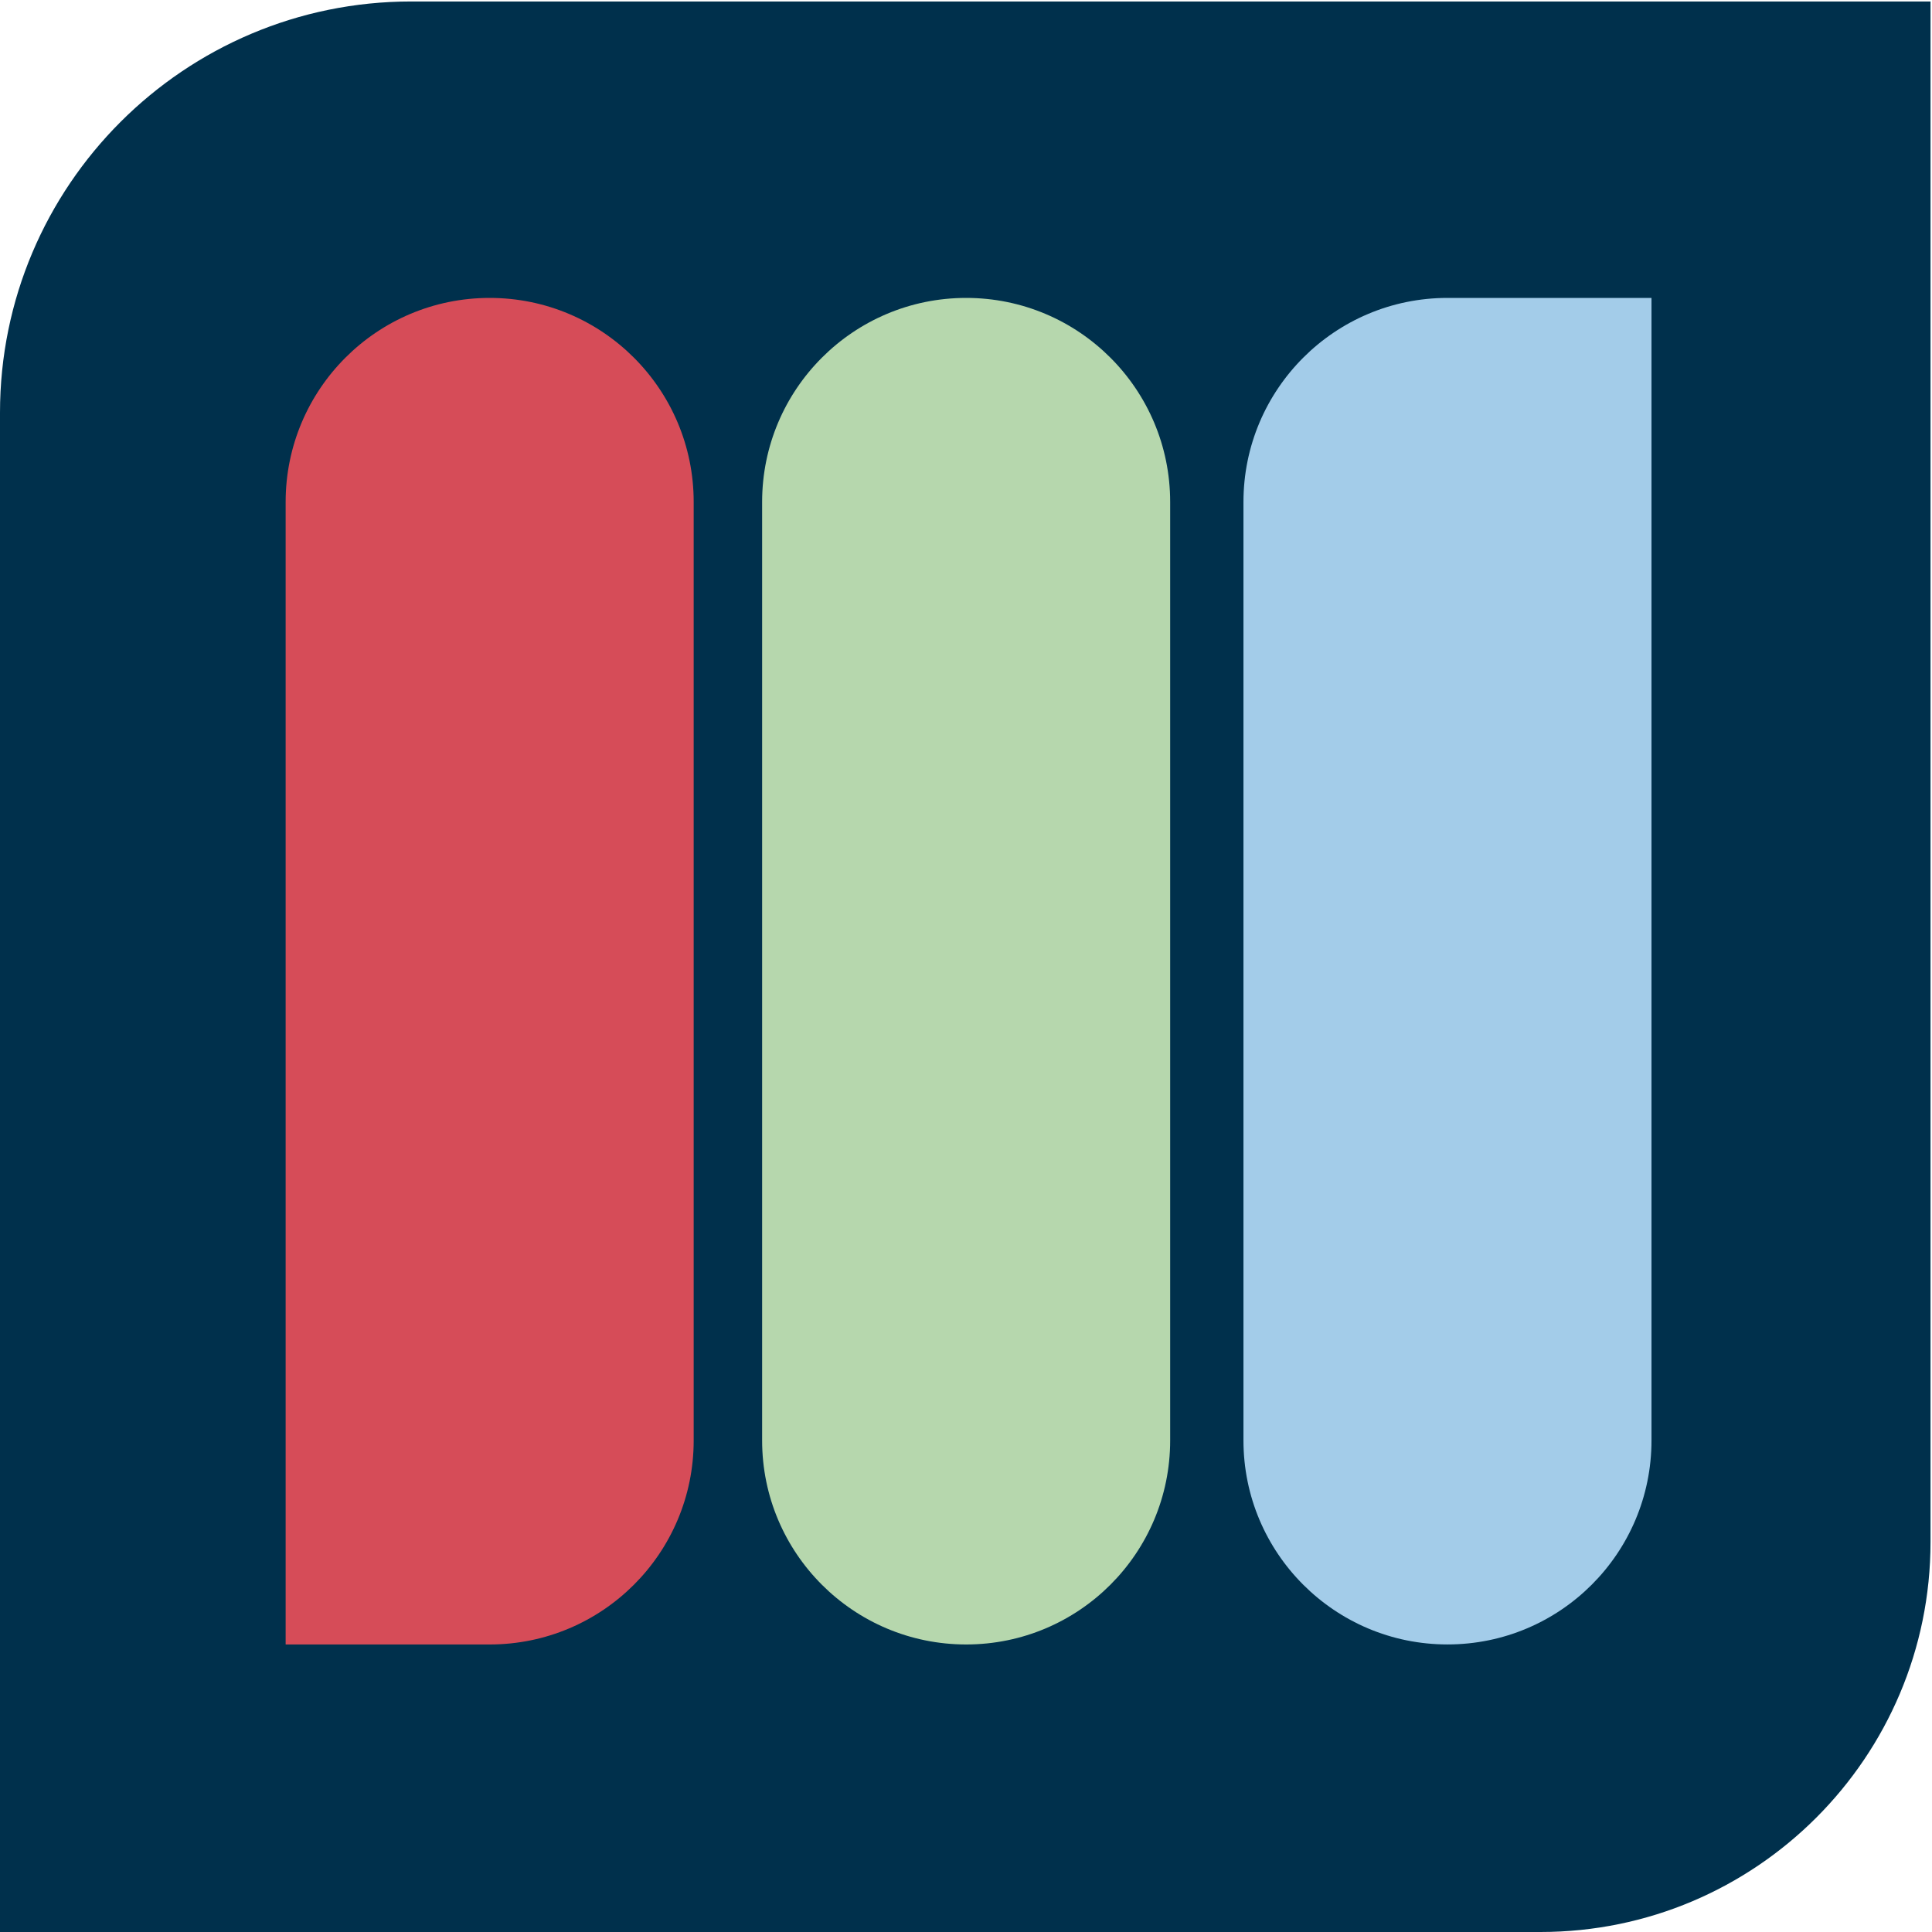
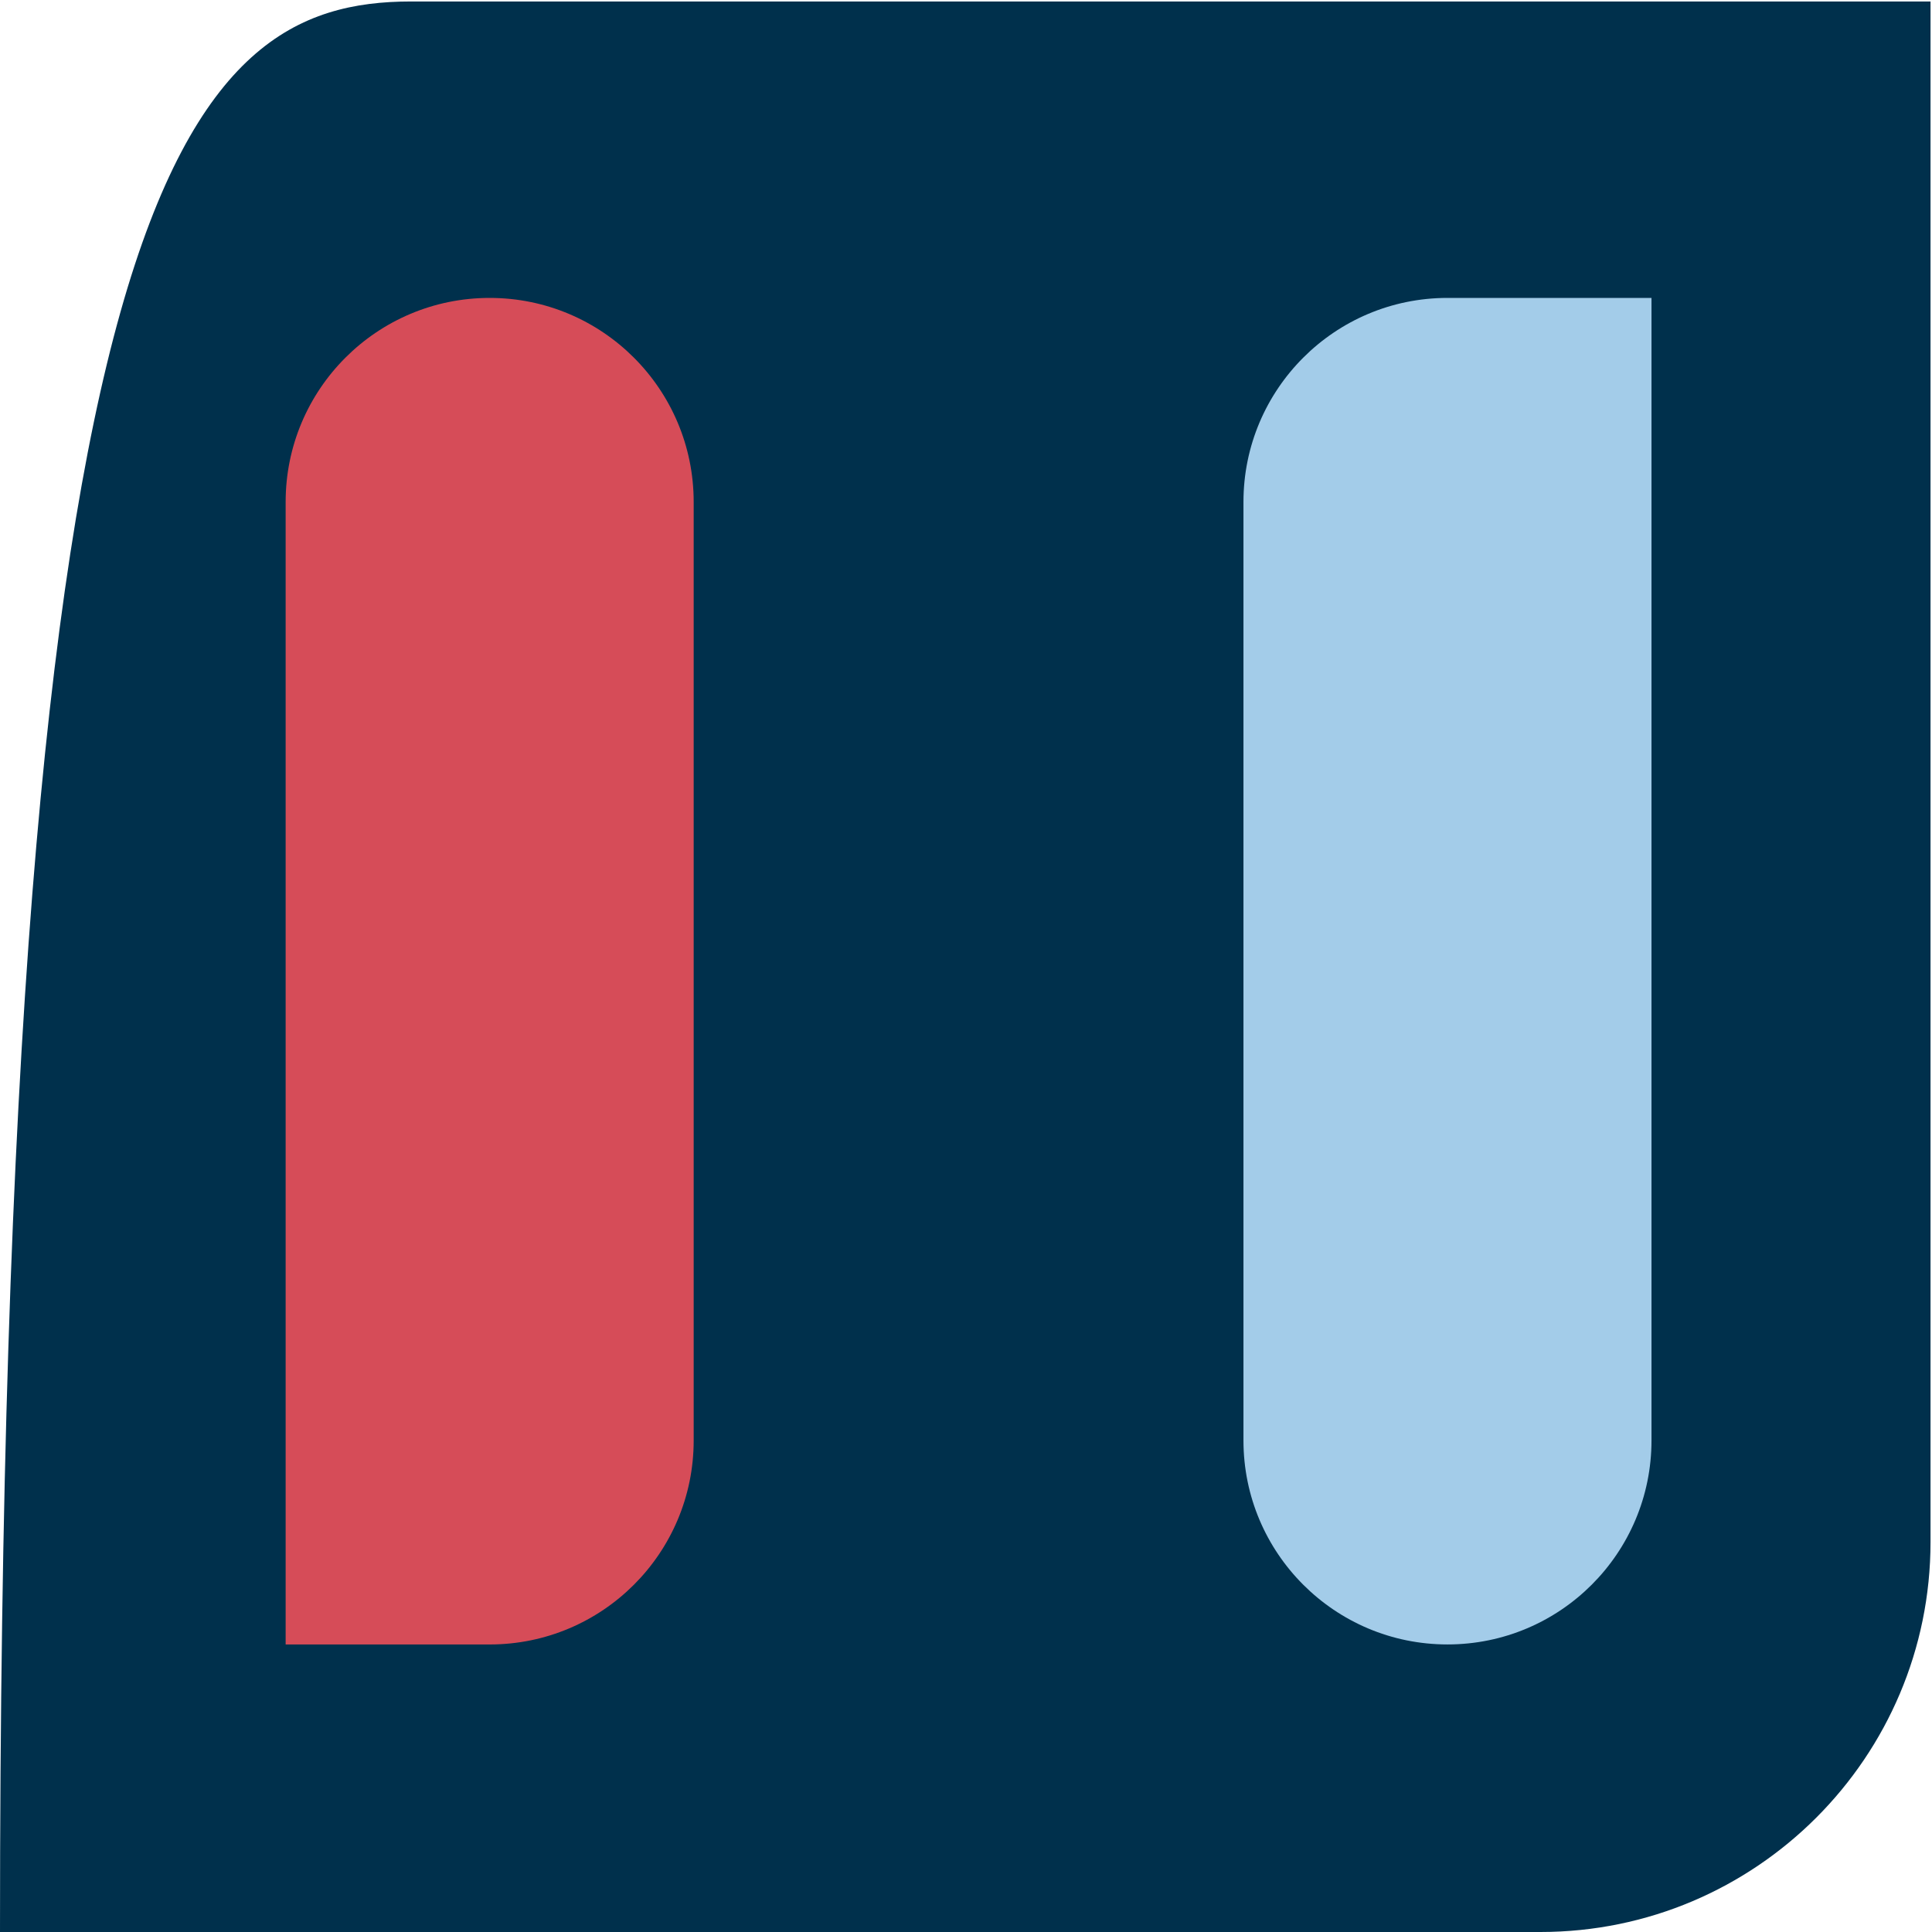
<svg xmlns="http://www.w3.org/2000/svg" id="Ebene_1" data-name="Ebene 1" viewBox="0 0 800 800">
  <defs>
    <style>
      .cls-1 {
        fill: #d64c58;
      }

      .cls-2 {
        fill: #a3cce9;
      }

      .cls-3 {
        fill: #00304c;
      }

      .cls-4 {
        fill: #b6d7ad;
      }
    </style>
  </defs>
-   <path class="cls-3" d="M170.27.61h629.12v637.87c0,89.14-72.37,161.52-161.52,161.52H0V170.88C0,76.9,76.3.61,170.27.61Z" />
+   <path class="cls-3" d="M170.27.61h629.12v637.87c0,89.14-72.37,161.52-161.52,161.52H0C0,76.9,76.3.61,170.27.61Z" />
  <path class="cls-1" d="M287.24,207.85v388.61c0,46.66-37.82,84.48-84.48,84.48h-84.48V207.85c0-46.65,37.82-84.49,84.48-84.49s84.48,37.83,84.48,84.49Z" />
-   <path class="cls-4" d="M484.54,207.85v388.61c0,46.66-37.82,84.48-84.48,84.48s-84.48-37.82-84.48-84.48V207.85c0-46.65,37.82-84.49,84.48-84.49s84.48,37.83,84.48,84.49Z" />
  <path class="cls-2" d="M683.85,123.36v473.09c0,46.66-37.82,84.48-84.48,84.48s-84.48-37.82-84.48-84.48V207.85c0-46.65,37.82-84.49,84.48-84.49h84.48Z" />
</svg>